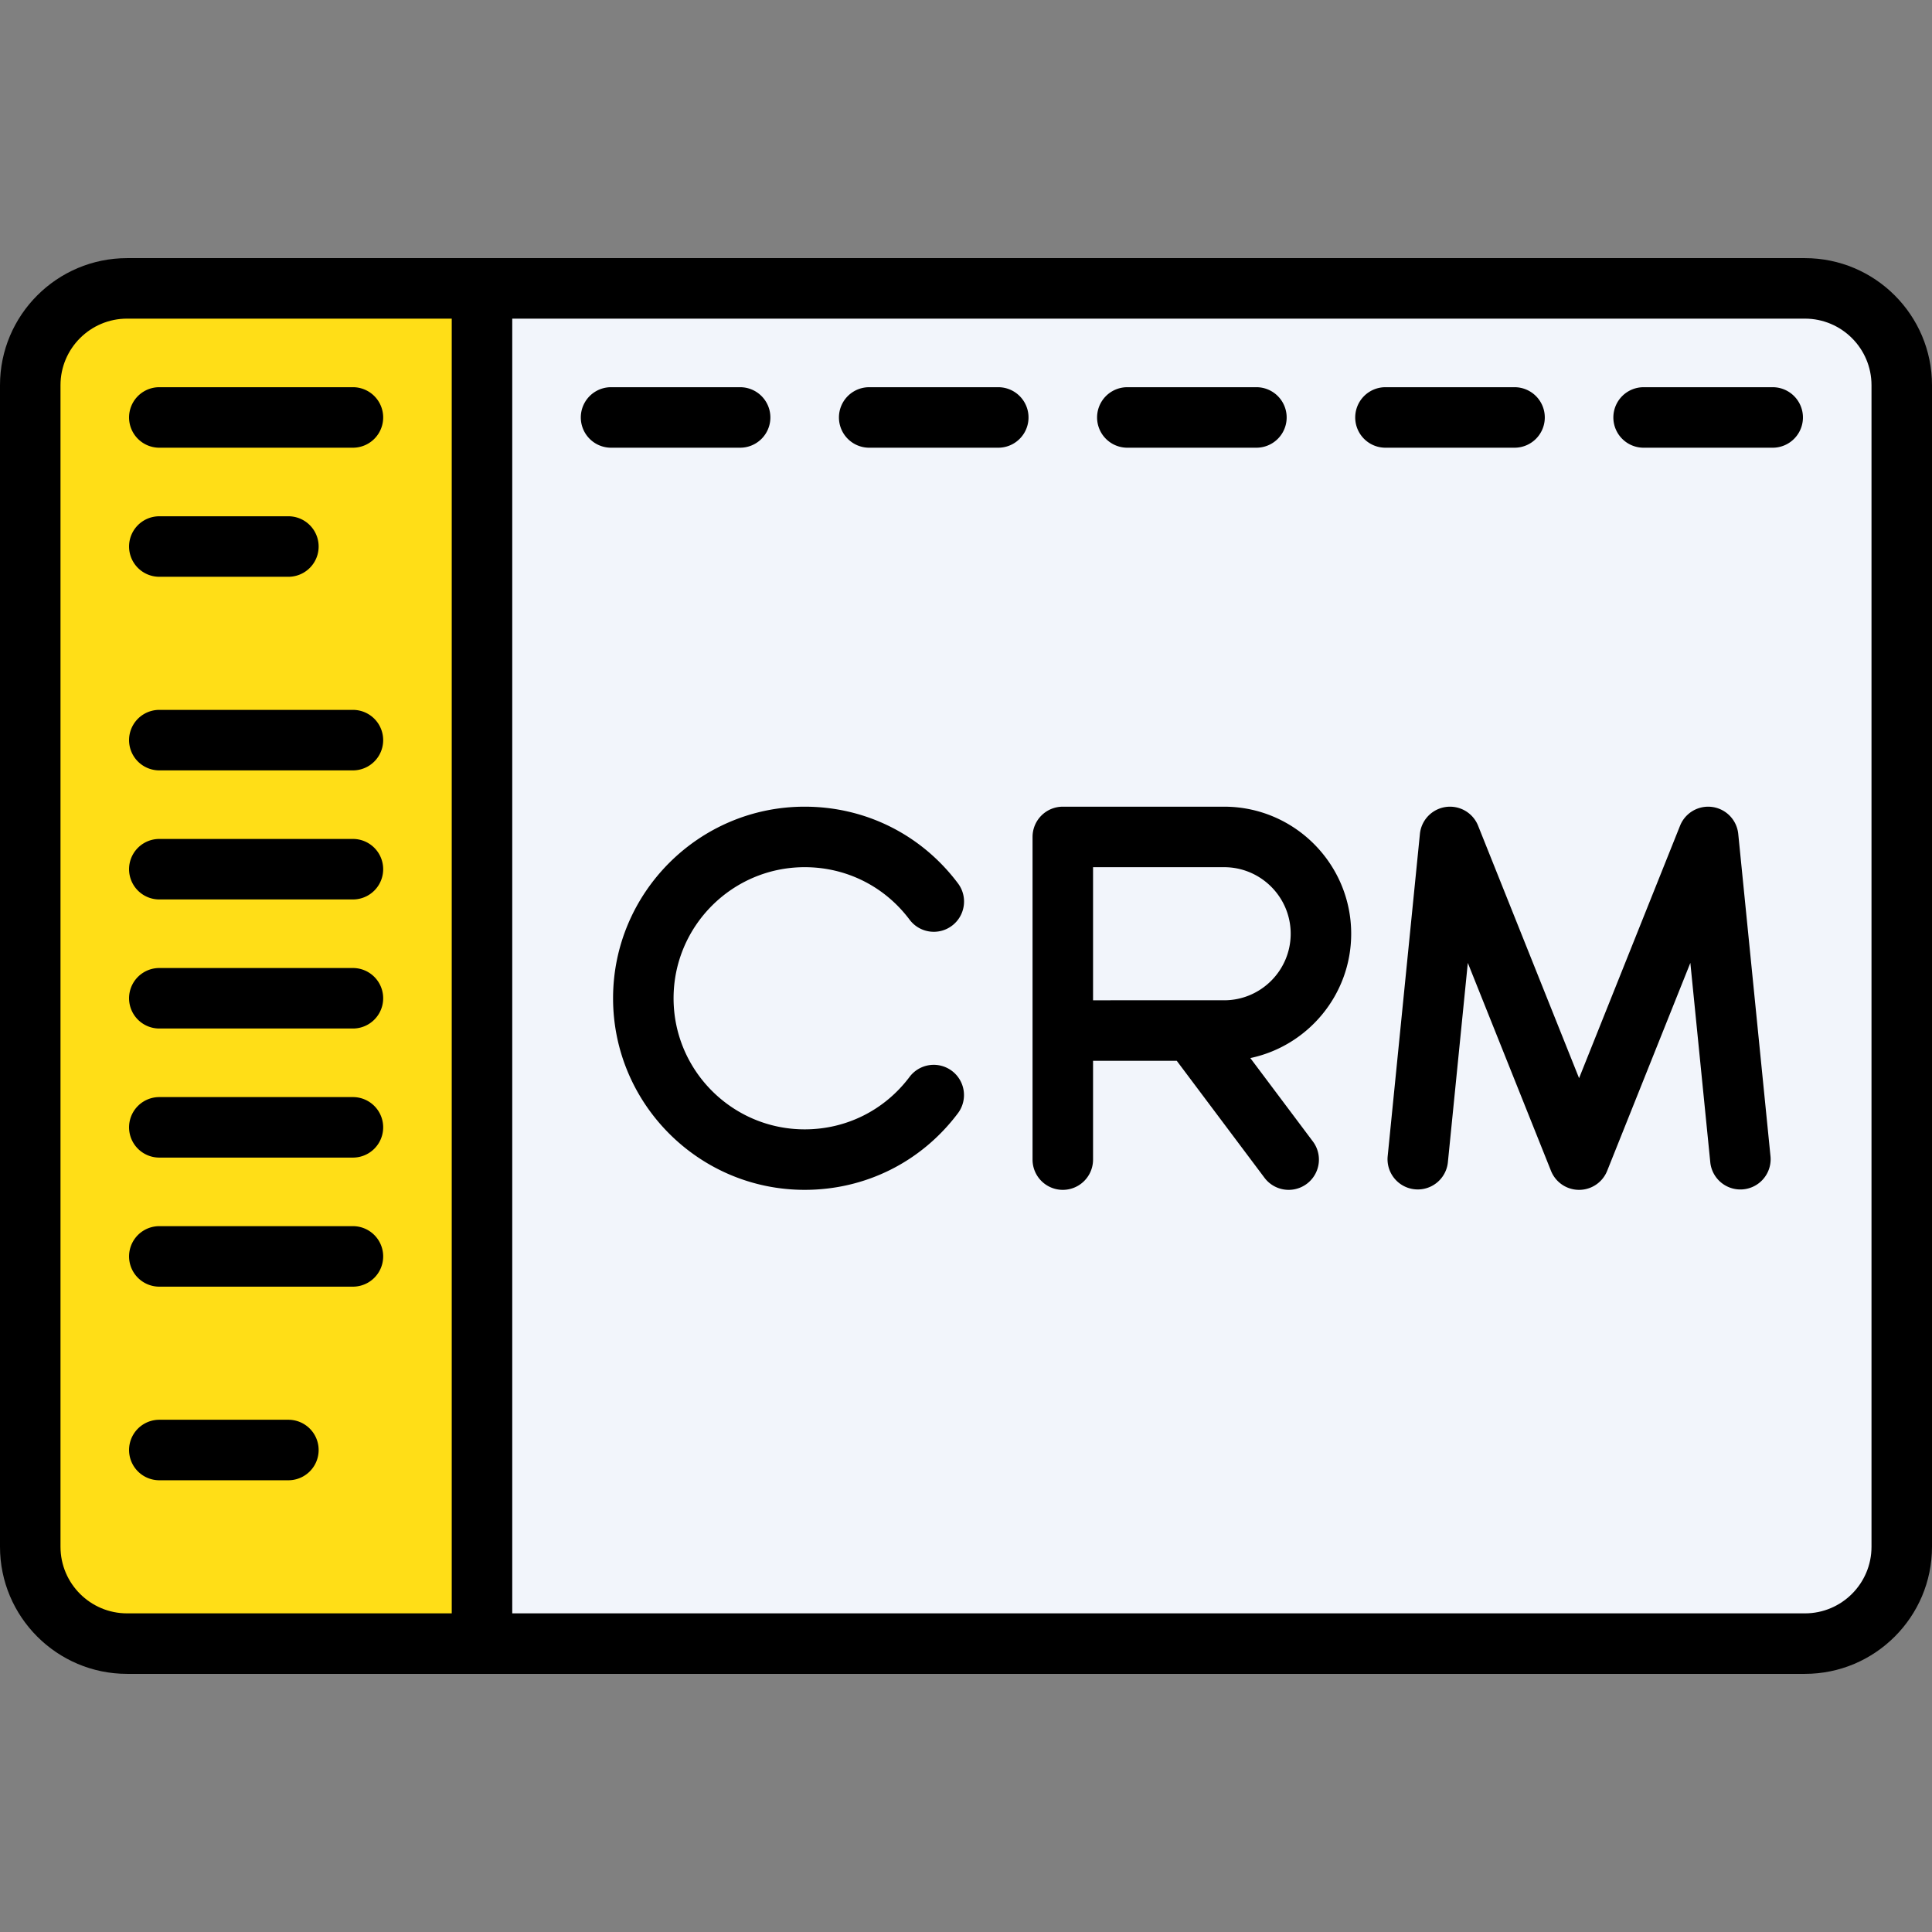
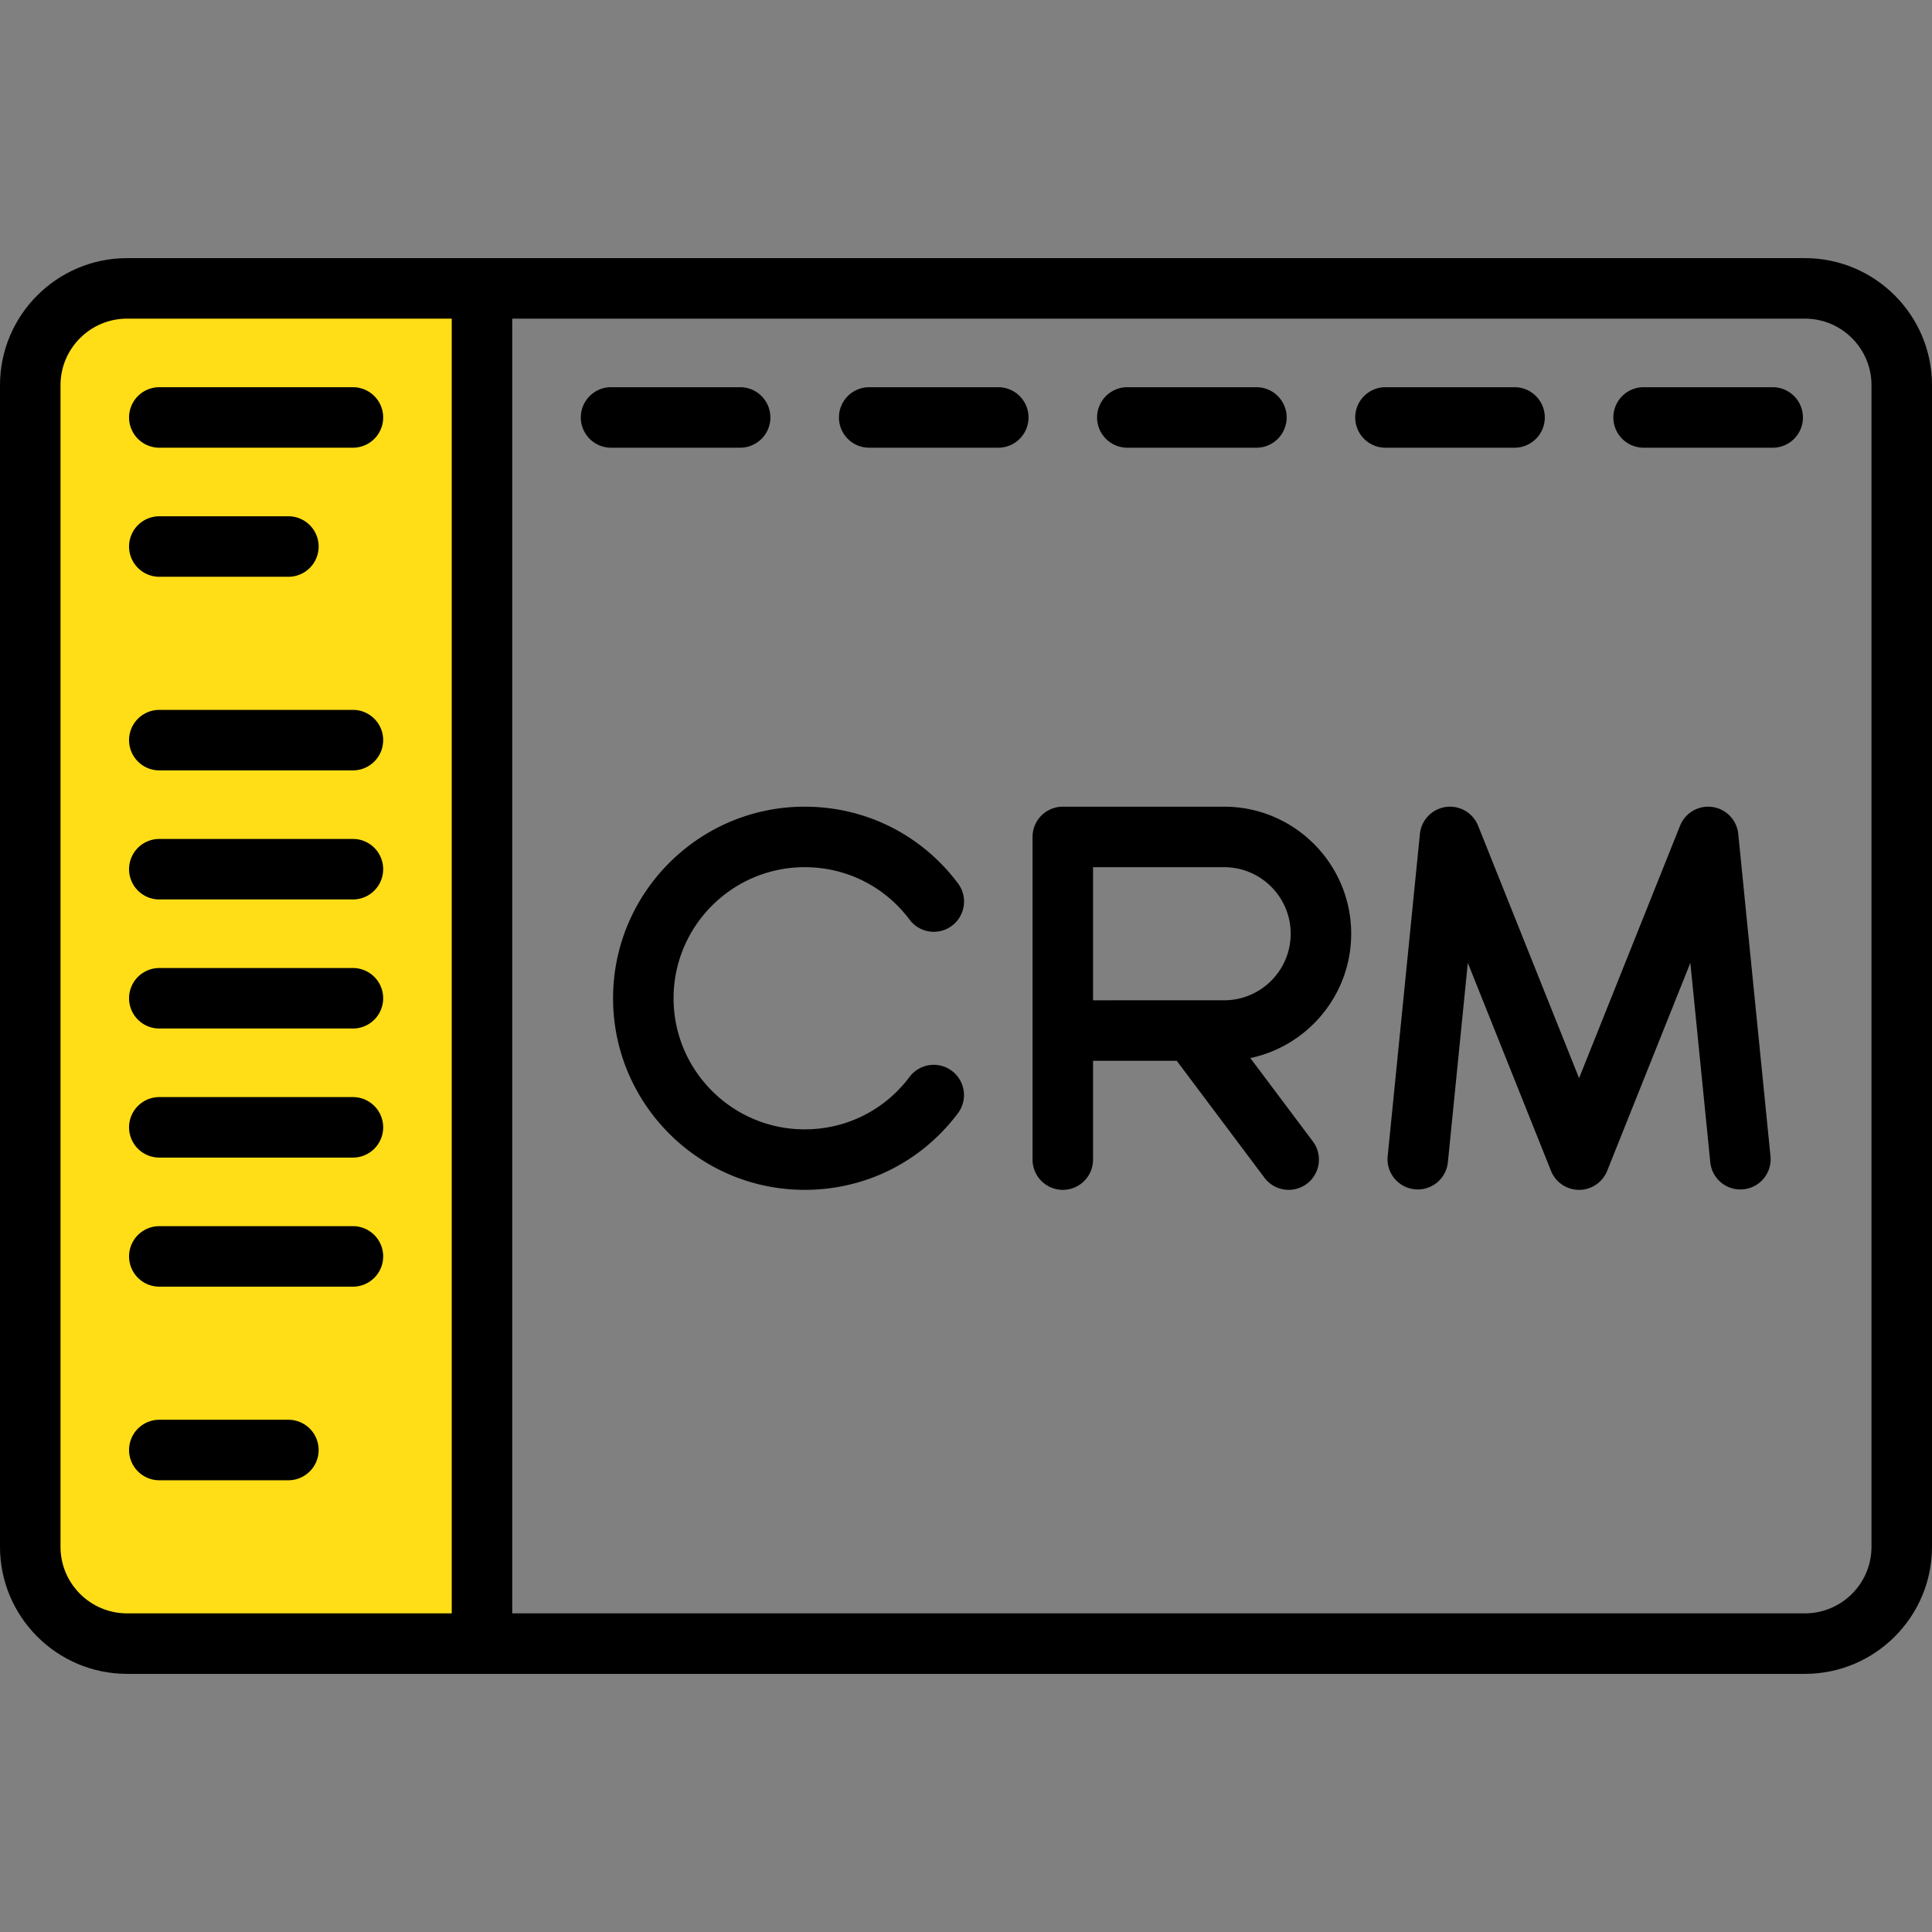
<svg xmlns="http://www.w3.org/2000/svg" width="512" height="512">
  <rect width="100%" height="100%" fill="#808080" stroke="none" />
-   <path fill="#f2f5fb" d="M478.33 435.574H33.67c-14.168 0-25.653-11.485-25.653-25.653V102.079c0-14.168 11.485-25.653 25.653-25.653h444.66c14.168 0 25.653 11.485 25.653 25.653V409.92c0 14.169-11.485 25.654-25.653 25.654z" class="active-path" data-old_color="#EAEFF7" data-original="#E4EAF8" />
  <path fill="#ffde17" d="M33.67 435.574h94.063V76.426H33.67c-14.168 0-25.653 11.485-25.653 25.653V409.92c0 14.169 11.485 25.654 25.653 25.654z" data-old_color="#707487" data-original="#707487" />
  <path d="M478.33 68.409H33.67C15.105 68.409 0 83.514 0 102.079V409.92c0 18.566 15.105 33.67 33.67 33.67h444.66c18.566 0 33.67-15.105 33.67-33.67V102.079c0-18.565-15.105-33.67-33.67-33.67zM16.033 409.921V102.079c0-9.725 7.912-17.637 17.637-17.637h86.046v343.115H33.67c-9.725 0-17.637-7.912-17.637-17.636zm479.934 0c0 9.725-7.912 17.637-17.637 17.637H135.75V84.443h342.58c9.725 0 17.637 7.912 17.637 17.637v307.841z" data-original="#000000" />
  <path d="M204.159 110.63a8.017 8.017 0 0 0-8.017-8.017h-34.205a8.017 8.017 0 0 0 0 16.034h34.205a8.017 8.017 0 0 0 8.017-8.017zM42.221 118.647h51.307a8.017 8.017 0 0 0 0-16.034H42.221a8.017 8.017 0 0 0 0 16.034zM93.528 188.125H42.221a8.017 8.017 0 0 0 0 16.034h51.307a8.017 8.017 0 0 0 0-16.034zM93.528 256.534H42.221a8.017 8.017 0 0 0 0 16.034h51.307a8.017 8.017 0 0 0 0-16.034zM93.528 324.944H42.221a8.017 8.017 0 0 0 0 16.034h51.307a8.017 8.017 0 0 0 0-16.034zM93.528 222.33H42.221a8.017 8.017 0 0 0 0 16.034h51.307a8.017 8.017 0 0 0 0-16.034zM93.528 290.739H42.221a8.017 8.017 0 0 0 0 16.034h51.307a8.017 8.017 0 0 0 0-16.034zM76.426 376.251H42.221a8.017 8.017 0 0 0 0 16.034h34.205a8.017 8.017 0 0 0 0-16.034zM42.221 152.852h34.205a8.017 8.017 0 0 0 0-16.034H42.221a8.017 8.017 0 0 0 0 16.034zM264.551 102.614h-34.205a8.017 8.017 0 0 0 0 16.034h34.205a8.017 8.017 0 0 0 0-16.034zM298.756 118.647h34.205a8.017 8.017 0 0 0 0-16.034h-34.205a8.017 8.017 0 0 0 0 16.034zM409.386 110.63a8.017 8.017 0 0 0-8.017-8.017h-34.205a8.017 8.017 0 0 0 0 16.034h34.205a8.017 8.017 0 0 0 8.017-8.017zM469.779 102.614h-34.205a8.017 8.017 0 0 0 0 16.034h34.205a8.017 8.017 0 0 0 0-16.034zM213.244 229.812c11.038 0 21.176 5.073 27.81 13.917 2.657 3.541 7.682 4.26 11.223 1.602s4.258-7.682 1.602-11.223c-9.693-12.92-24.503-20.329-40.636-20.329-27.995 0-50.772 22.777-50.772 50.772s22.777 50.772 50.772 50.772c16.12 0 30.924-7.4 40.617-20.303a8.016 8.016 0 0 0-1.595-11.224 8.016 8.016 0 0 0-11.224 1.595c-6.636 8.833-16.768 13.899-27.798 13.899-19.155 0-34.739-15.584-34.739-34.739s15.586-34.739 34.74-34.739zM358.079 247.449c0-18.566-15.105-33.67-33.67-33.67h-42.756a8.017 8.017 0 0 0-8.017 8.017v85.511a8.017 8.017 0 0 0 16.034 0v-26.188h22.18l23.248 30.998a8.007 8.007 0 0 0 6.42 3.207 8.017 8.017 0 0 0 6.407-12.826l-16.575-22.1c15.246-3.21 26.729-16.762 26.729-32.949zm-33.67 17.637H289.67v-35.273h34.739c9.725 0 17.637 7.912 17.637 17.637s-7.912 17.636-17.637 17.636zM460.654 220.998a8.017 8.017 0 0 0-15.42-2.179l-26.762 66.903-26.762-66.903a8.017 8.017 0 0 0-15.42 2.179l-8.551 85.511a8.018 8.018 0 0 0 15.955 1.595l5.293-52.927 22.043 55.107a8.015 8.015 0 0 0 14.886 0l22.043-55.107 5.293 52.927a8.018 8.018 0 0 0 15.955-1.597l-8.553-85.509z" data-original="#000000" />
</svg>